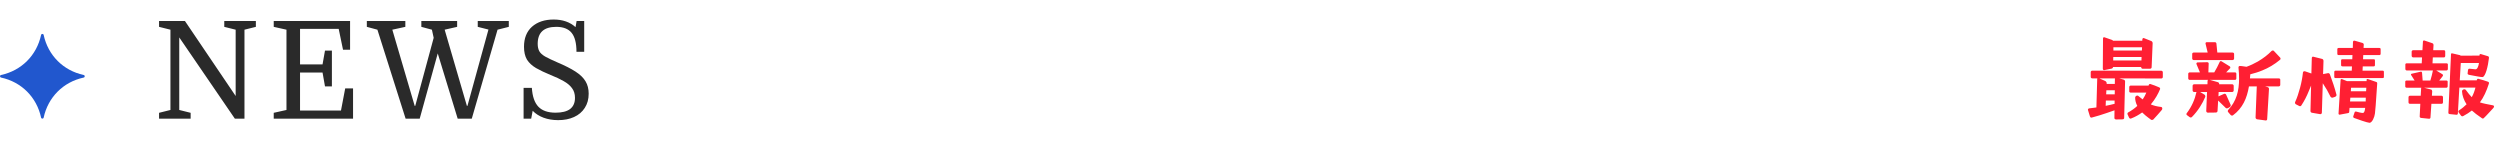
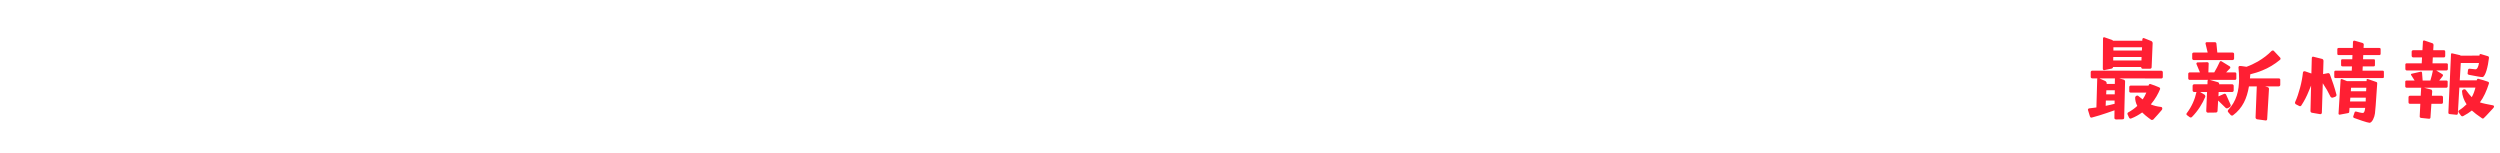
<svg xmlns="http://www.w3.org/2000/svg" width="295" height="18" viewBox="0 0 295 18" fill="none">
-   <path d="M4.847 13.873C4.33 11.469 2.531 9.67 0.127 9.153C-0.042 9.113 -0.042 8.887 0.127 8.847C2.531 8.33 4.33 6.531 4.847 4.127C4.887 3.958 5.113 3.958 5.153 4.127C5.67 6.531 7.469 8.33 9.873 8.847C10.042 8.887 10.042 9.113 9.873 9.153C7.469 9.67 5.67 11.469 5.153 13.873C5.113 14.042 4.887 14.042 4.847 13.873Z" fill="#2157CE" />
-   <path d="M20.112 12.976V3.504L18.768 3.168V2.48H21.824L27.808 11.328V3.504L26.464 3.168V2.48H30.192V3.168L28.848 3.504V14H27.712L21.152 4.416V12.976L22.496 13.312V14H18.768V13.312L20.112 12.976ZM39.164 10.192H38.349L38.06 8.56H35.404V13.04H40.236L40.733 10.432H41.66V14H32.3V13.312L33.804 12.976V3.504L32.3 3.168V2.48H41.309V5.872H40.477L39.965 3.408H35.404V7.6H38.06L38.349 5.968H39.164V10.192ZM55.158 12.496L57.638 3.488L56.374 3.168V2.48H60.038V3.168L58.71 3.504L55.67 14H54.006L51.654 6.304L49.526 14H47.862L44.534 3.504L43.286 3.168V2.48H47.83V3.168L46.294 3.504L48.934 12.496H48.998L51.174 4.464L50.966 3.504L49.718 3.168V2.48H53.942V3.168L52.47 3.504L55.094 12.496H55.158ZM65.864 14.176C65.235 14.176 64.659 14.08 64.136 13.888C63.624 13.696 63.197 13.424 62.856 13.072L62.68 14H61.784V10.368H62.76C62.824 11.381 63.08 12.123 63.528 12.592C63.976 13.061 64.653 13.296 65.56 13.296C66.317 13.296 66.888 13.152 67.272 12.864C67.656 12.565 67.848 12.128 67.848 11.552C67.848 11.093 67.731 10.709 67.496 10.4C67.272 10.091 66.942 9.813 66.504 9.568C66.078 9.323 65.566 9.083 64.968 8.848C64.296 8.571 63.725 8.299 63.256 8.032C62.787 7.755 62.429 7.424 62.184 7.04C61.95 6.645 61.832 6.139 61.832 5.52C61.832 4.507 62.147 3.717 62.776 3.152C63.416 2.587 64.269 2.304 65.336 2.304C66.392 2.304 67.251 2.603 67.912 3.2L68.04 2.48H68.936V6.112H68.024C68.024 5.088 67.832 4.341 67.448 3.872C67.064 3.403 66.462 3.168 65.64 3.168C64.179 3.168 63.448 3.835 63.448 5.168C63.448 5.52 63.512 5.813 63.64 6.048C63.768 6.272 63.998 6.48 64.328 6.672C64.669 6.864 65.15 7.093 65.768 7.36C66.653 7.733 67.368 8.096 67.912 8.448C68.456 8.8 68.851 9.184 69.096 9.6C69.341 10.005 69.464 10.491 69.464 11.056C69.464 11.707 69.309 12.267 69 12.736C68.701 13.205 68.28 13.563 67.736 13.808C67.203 14.053 66.579 14.176 65.864 14.176Z" fill="#2A2A2A" />
  <path d="M249.692 14.096C249.608 14.096 249.5 14.024 249.5 13.94L249.512 13.016C249.212 13.124 248.912 13.232 248.612 13.328C248.024 13.544 247.436 13.7 246.848 13.868C246.824 13.868 246.812 13.88 246.788 13.88C246.704 13.88 246.644 13.832 246.62 13.76L246.38 12.98C246.38 12.968 246.368 12.956 246.38 12.932C246.38 12.872 246.428 12.8 246.524 12.788C246.8 12.752 247.088 12.716 247.376 12.68L247.472 9.308C247.472 9.284 247.484 9.26 247.496 9.248H246.884C246.788 9.248 246.704 9.176 246.704 9.08V8.504C246.704 8.42 246.788 8.336 246.884 8.336L255.032 8.348C255.128 8.348 255.212 8.432 255.212 8.516V9.092C255.212 9.188 255.128 9.26 255.032 9.26L250.064 9.248L250.58 9.392C250.676 9.416 250.76 9.5 250.76 9.596L250.652 13.928C250.652 14.012 250.568 14.084 250.472 14.084L249.692 14.096ZM248.42 9.56C248.516 9.608 248.588 9.716 248.588 9.812V9.908H249.548L249.56 9.284V9.248H247.724L248.42 9.56ZM248.156 4.532C248.156 4.424 248.24 4.376 248.324 4.4L249.224 4.712C249.26 4.724 249.308 4.76 249.332 4.808H252.788L252.8 4.628C252.812 4.532 252.896 4.46 252.98 4.496L253.856 4.844C253.94 4.88 254.012 4.988 254.012 5.084L253.892 7.94C253.892 8.048 253.796 8.108 253.712 8.108H252.812C252.728 8.108 252.656 8.012 252.656 7.928V7.904H249.344C249.332 7.988 249.272 8.072 249.176 8.096L248.3 8.276H248.276C248.204 8.276 248.132 8.204 248.132 8.108L248.156 4.532ZM248.468 12.488C248.828 12.416 249.176 12.344 249.524 12.248V11.864H248.492L248.468 12.488ZM248.528 11.132H249.536L249.548 10.652H248.552L248.528 11.132ZM249.356 7.136H252.692L252.704 6.728H249.368L249.356 7.136ZM249.38 5.96H252.74L252.764 5.576H249.38V5.96ZM251.036 13.424C251.036 13.364 251.072 13.292 251.12 13.268C251.54 13.04 251.888 12.788 252.2 12.5C252.02 12.152 251.948 11.816 251.948 11.528C251.948 11.396 252.068 11.276 252.2 11.276C252.26 11.276 252.32 11.3 252.368 11.36L252.836 11.732C253.004 11.48 253.148 11.216 253.268 10.928H251.42C251.336 10.928 251.252 10.868 251.252 10.796V10.268C251.252 10.172 251.336 10.1 251.42 10.1H253.532L253.556 10.016C253.592 9.944 253.652 9.896 253.724 9.908C254.108 10.028 254.42 10.148 254.768 10.304C254.864 10.34 254.924 10.424 254.888 10.52C254.684 11.024 254.336 11.684 253.796 12.32C254.096 12.452 254.492 12.56 254.996 12.62C255.068 12.62 255.14 12.68 255.14 12.764C255.14 12.776 255.152 12.8 255.152 12.824C255.152 12.884 255.116 12.956 255.068 13.004C254.756 13.388 254.42 13.736 254.096 14.096C254.024 14.156 253.892 14.168 253.832 14.132C253.616 13.976 253.388 13.808 253.172 13.628C253.04 13.508 252.908 13.4 252.776 13.268C252.392 13.544 251.96 13.796 251.456 13.988C251.432 13.988 251.42 14 251.396 14C251.324 14 251.264 13.952 251.228 13.88L251.048 13.484C251.036 13.46 251.036 13.448 251.036 13.424ZM266.3 14.072C266.228 14.036 266.156 13.964 266.156 13.856L266.3 10.196H265.376C265.136 11.6 264.644 12.752 263.48 13.616C263.444 13.628 263.408 13.64 263.384 13.64C263.324 13.64 263.276 13.616 263.228 13.58L262.928 13.232C262.892 13.196 262.88 13.16 262.88 13.112C262.88 13.064 262.892 13.004 262.928 12.968C263.9 11.96 264.212 10.712 264.212 9.272C264.212 8.852 264.188 8.42 264.14 7.964C264.14 7.868 264.2 7.784 264.284 7.784C264.344 7.784 264.596 7.796 265.088 7.88C265.532 7.724 265.988 7.508 266.432 7.256C267.104 6.86 267.632 6.44 268.04 6.02C268.088 5.972 268.136 5.96 268.196 5.96C268.232 5.96 268.268 5.972 268.304 5.984V5.996L269.072 6.812C269.096 6.848 269.108 6.884 269.108 6.92C269.108 6.968 269.084 7.016 269.048 7.052C268.4 7.592 267.68 8.024 266.948 8.312C266.492 8.504 266.012 8.648 265.532 8.768L265.496 9.248H268.892C268.988 9.248 269.072 9.308 269.072 9.404V10.016C269.072 10.112 268.988 10.196 268.892 10.196H267.284L267.572 10.28C267.68 10.292 267.752 10.412 267.74 10.496L267.524 14.084C267.512 14.156 267.44 14.228 267.356 14.216L266.3 14.072ZM257.996 13.46C257.996 13.424 258.008 13.388 258.032 13.364C258.644 12.548 258.992 11.732 259.184 10.856H258.908C258.812 10.856 258.728 10.772 258.728 10.676V10.124C258.728 10.028 258.812 9.944 258.908 9.944H260.48L260.492 9.548C260.492 9.5 260.516 9.452 260.552 9.428H258.392C258.284 9.428 258.212 9.344 258.212 9.26V8.696C258.212 8.624 258.296 8.54 258.392 8.54H259.592L259.172 7.532V7.508C259.172 7.448 259.22 7.376 259.304 7.364L260.444 7.34C260.54 7.34 260.624 7.4 260.624 7.484L260.588 8.54H261.284C261.512 8.144 261.74 7.736 261.92 7.316C261.956 7.22 262.052 7.184 262.136 7.232L263.108 7.832C263.144 7.856 263.18 7.916 263.18 7.976C263.18 8.012 263.168 8.048 263.132 8.072C262.988 8.228 262.832 8.384 262.688 8.54H263.72C263.828 8.54 263.888 8.612 263.888 8.696V9.26C263.888 9.344 263.828 9.428 263.72 9.428H260.768L261.692 9.692C261.8 9.728 261.872 9.8 261.86 9.896V9.944H263.396C263.492 9.944 263.576 10.028 263.576 10.124V10.676C263.576 10.772 263.492 10.856 263.396 10.856H261.8L261.776 11.372L262.448 11.072C262.472 11.06 262.496 11.06 262.508 11.06C262.58 11.06 262.64 11.096 262.676 11.156L263.216 12.368C263.216 12.38 263.228 12.404 263.228 12.428C263.228 12.5 263.192 12.584 263.132 12.62L262.892 12.764C262.856 12.776 262.82 12.788 262.772 12.788C262.724 12.788 262.676 12.776 262.64 12.74L261.74 11.864L261.668 13.1C261.668 13.196 261.572 13.28 261.476 13.28L260.528 13.292C260.42 13.292 260.336 13.208 260.336 13.1L260.432 10.856H259.616L260.132 11.168C260.204 11.228 260.24 11.336 260.228 11.42C259.916 12.176 259.364 13.088 258.644 13.808C258.608 13.844 258.548 13.868 258.5 13.868C258.464 13.868 258.428 13.856 258.392 13.832L258.068 13.592C258.02 13.568 257.996 13.508 257.996 13.46ZM258.68 6.356C258.68 6.272 258.764 6.2 258.86 6.2H260.504L260.252 5.144V5.108C260.252 5.036 260.312 4.976 260.408 4.976H261.368C261.44 4.976 261.536 5.06 261.536 5.132L261.644 6.2H263.444C263.54 6.2 263.624 6.272 263.624 6.356V6.908C263.624 7.004 263.54 7.088 263.444 7.088H258.86C258.764 7.088 258.68 7.004 258.68 6.908V6.356ZM272.804 13.304C272.696 13.292 272.624 13.172 272.636 13.088L272.708 10.1C272.624 10.316 272.528 10.544 272.432 10.76C272.204 11.336 271.916 11.9 271.568 12.428C271.52 12.524 271.412 12.56 271.316 12.512L270.92 12.308C270.824 12.26 270.788 12.128 270.824 12.044C271.076 11.516 271.244 10.94 271.412 10.34C271.58 9.716 271.688 9.116 271.748 8.552C271.76 8.444 271.856 8.396 271.976 8.408L272.744 8.672L272.792 6.848C272.792 6.74 272.888 6.656 272.972 6.692L274.028 6.956C274.1 6.98 274.172 7.076 274.172 7.184L274.124 8.744L274.676 8.636L274.724 8.624C274.808 8.624 274.88 8.672 274.916 8.744C275.216 9.548 275.492 10.352 275.708 11.192V11.216C275.708 11.288 275.648 11.372 275.564 11.42L275.276 11.516C275.252 11.516 275.24 11.528 275.216 11.528C275.132 11.528 275.06 11.492 275.012 11.432C274.748 10.88 274.436 10.34 274.088 9.824L273.98 13.304C273.98 13.412 273.872 13.484 273.776 13.472L272.804 13.304ZM275.444 8.492C275.444 8.384 275.516 8.336 275.6 8.336H277.508L277.532 7.832H276.416C276.296 7.832 276.248 7.772 276.248 7.676V7.148C276.248 7.028 276.296 6.992 276.416 6.992H277.568L277.592 6.5H275.96C275.852 6.5 275.804 6.44 275.804 6.344V5.804C275.804 5.708 275.864 5.66 275.96 5.66H277.628L277.652 4.964C277.652 4.856 277.724 4.784 277.832 4.796L278.792 5.072C278.864 5.12 278.924 5.144 278.924 5.264L278.9 5.66H280.772C280.856 5.66 280.916 5.708 280.916 5.804V6.344C280.916 6.44 280.856 6.5 280.772 6.5H278.864L278.84 6.992H280.1C280.196 6.992 280.244 7.028 280.244 7.148V7.676C280.244 7.772 280.196 7.832 280.1 7.832H278.804L278.78 8.336H281.132C281.252 8.336 281.3 8.384 281.3 8.492V9.08C281.3 9.176 281.252 9.212 281.132 9.212H275.6C275.516 9.212 275.444 9.176 275.444 9.08V8.492ZM276.188 9.464C276.188 9.356 276.272 9.308 276.344 9.332L276.944 9.572H279.26V9.44C279.26 9.368 279.272 9.32 279.344 9.32C279.368 9.32 279.404 9.332 279.452 9.344L280.388 9.668C280.496 9.692 280.52 9.776 280.508 9.884C280.34 12.44 280.292 13.004 280.244 13.388C280.196 13.808 279.92 14.48 279.608 14.492C279.356 14.48 278.18 14.072 277.808 13.928C277.712 13.892 277.652 13.832 277.688 13.712L277.844 13.256C277.868 13.184 277.904 13.16 277.964 13.16C277.988 13.16 278.024 13.16 278.06 13.172C278.264 13.232 278.612 13.328 278.816 13.328C278.96 13.328 279.044 13.148 279.092 12.728H277.244L277.208 13.22C277.196 13.316 277.124 13.34 277.04 13.352L276.08 13.532C275.984 13.532 275.936 13.472 275.948 13.376L276.188 9.464ZM277.304 11.972H279.152L279.164 11.528H277.34L277.304 11.972ZM277.4 10.772H279.2L279.224 10.352H277.424L277.4 10.772ZM285.692 13.916C285.596 13.904 285.524 13.844 285.524 13.748L285.596 12.248H284.372C284.264 12.248 284.204 12.176 284.204 12.068V11.48C284.204 11.384 284.264 11.3 284.372 11.3H285.644L285.692 10.436C285.692 10.4 285.704 10.376 285.716 10.352H284C283.892 10.352 283.82 10.292 283.82 10.196V9.632C283.82 9.548 283.892 9.5 284 9.5H284.924L284.504 8.84C284.492 8.828 284.492 8.816 284.492 8.792C284.492 8.756 284.516 8.72 284.552 8.708L285.656 8.456H285.692C285.752 8.456 285.788 8.504 285.8 8.576L285.872 9.5H286.784C286.904 9.104 287.012 8.708 287.084 8.312H283.988C283.904 8.312 283.832 8.228 283.832 8.144V7.604C283.832 7.52 283.904 7.472 283.988 7.472H285.764L285.8 6.776H284.756C284.66 6.776 284.576 6.68 284.576 6.596V6.092C284.576 5.996 284.66 5.924 284.756 5.924H285.848L285.908 4.892C285.908 4.82 286.004 4.736 286.088 4.784L287.012 5.096C287.108 5.132 287.156 5.216 287.156 5.324L287.12 5.924H288.392C288.476 5.924 288.536 5.996 288.536 6.092V6.596C288.536 6.68 288.476 6.776 288.392 6.776H287.072L287.036 7.472H288.692C288.776 7.472 288.848 7.52 288.848 7.604V8.144C288.848 8.228 288.776 8.312 288.692 8.312H287.468C287.72 8.456 287.972 8.612 288.2 8.756C288.248 8.78 288.272 8.84 288.272 8.888C288.272 8.924 288.26 8.96 288.236 8.984C288.116 9.164 287.972 9.332 287.828 9.5H288.668C288.752 9.5 288.824 9.548 288.824 9.632V10.196C288.824 10.292 288.752 10.352 288.668 10.352H286.04L286.88 10.568C286.94 10.58 287 10.688 287 10.772L286.964 11.3H288.116C288.212 11.3 288.272 11.384 288.272 11.48V12.068C288.272 12.176 288.212 12.248 288.116 12.248H286.904L286.796 13.868C286.796 13.952 286.724 14.024 286.616 14.012L285.692 13.916ZM289.22 6.38C289.22 6.296 289.292 6.284 289.364 6.296L290.288 6.512C290.324 6.524 290.348 6.548 290.372 6.572L292.58 6.56V6.5C292.58 6.416 292.64 6.356 292.736 6.38L293.576 6.632C293.672 6.656 293.708 6.752 293.696 6.848C293.588 7.82 293.288 9.02 292.952 9.092C292.832 9.128 291.884 8.924 291.332 8.828C291.272 8.804 291.164 8.768 291.176 8.672L291.224 8.264C291.236 8.18 291.296 8.096 291.404 8.108C291.704 8.144 292.028 8.18 292.112 8.18C292.304 8.18 292.448 7.892 292.52 7.436H290.372L290.252 9.476H292.256L292.268 9.428C292.28 9.368 292.34 9.272 292.436 9.296C292.904 9.416 293.12 9.488 293.552 9.632C293.648 9.656 293.732 9.74 293.696 9.848C293.408 10.748 293.084 11.468 292.628 12.08C293.012 12.212 293.48 12.296 294.164 12.428C294.248 12.44 294.296 12.488 294.296 12.56C294.296 12.632 294.248 12.728 294.164 12.8C293.816 13.16 293.444 13.604 293.084 13.94C293.06 13.976 293.012 13.988 292.976 13.988C292.928 13.988 292.892 13.976 292.856 13.94C292.304 13.568 291.968 13.304 291.68 13.04C291.392 13.268 291.056 13.484 290.672 13.688C290.636 13.712 290.588 13.724 290.552 13.724C290.492 13.724 290.444 13.7 290.396 13.64L290.132 13.28C290.096 13.244 290.084 13.196 290.084 13.16C290.084 13.1 290.12 13.052 290.156 13.028C290.516 12.8 290.804 12.56 291.056 12.308C290.744 11.84 290.54 11.276 290.516 10.76C290.528 10.664 290.588 10.604 290.66 10.568C290.696 10.544 290.756 10.532 290.804 10.532C290.864 10.532 290.924 10.556 290.96 10.604C291.236 10.976 291.452 11.252 291.668 11.468C291.872 11.108 292.004 10.724 292.1 10.34H290.204L290.024 13.424C290.024 13.496 289.94 13.544 289.88 13.544L289.04 13.46C288.944 13.448 288.896 13.364 288.908 13.268L289.22 6.38Z" fill="#FF1F33" />
</svg>